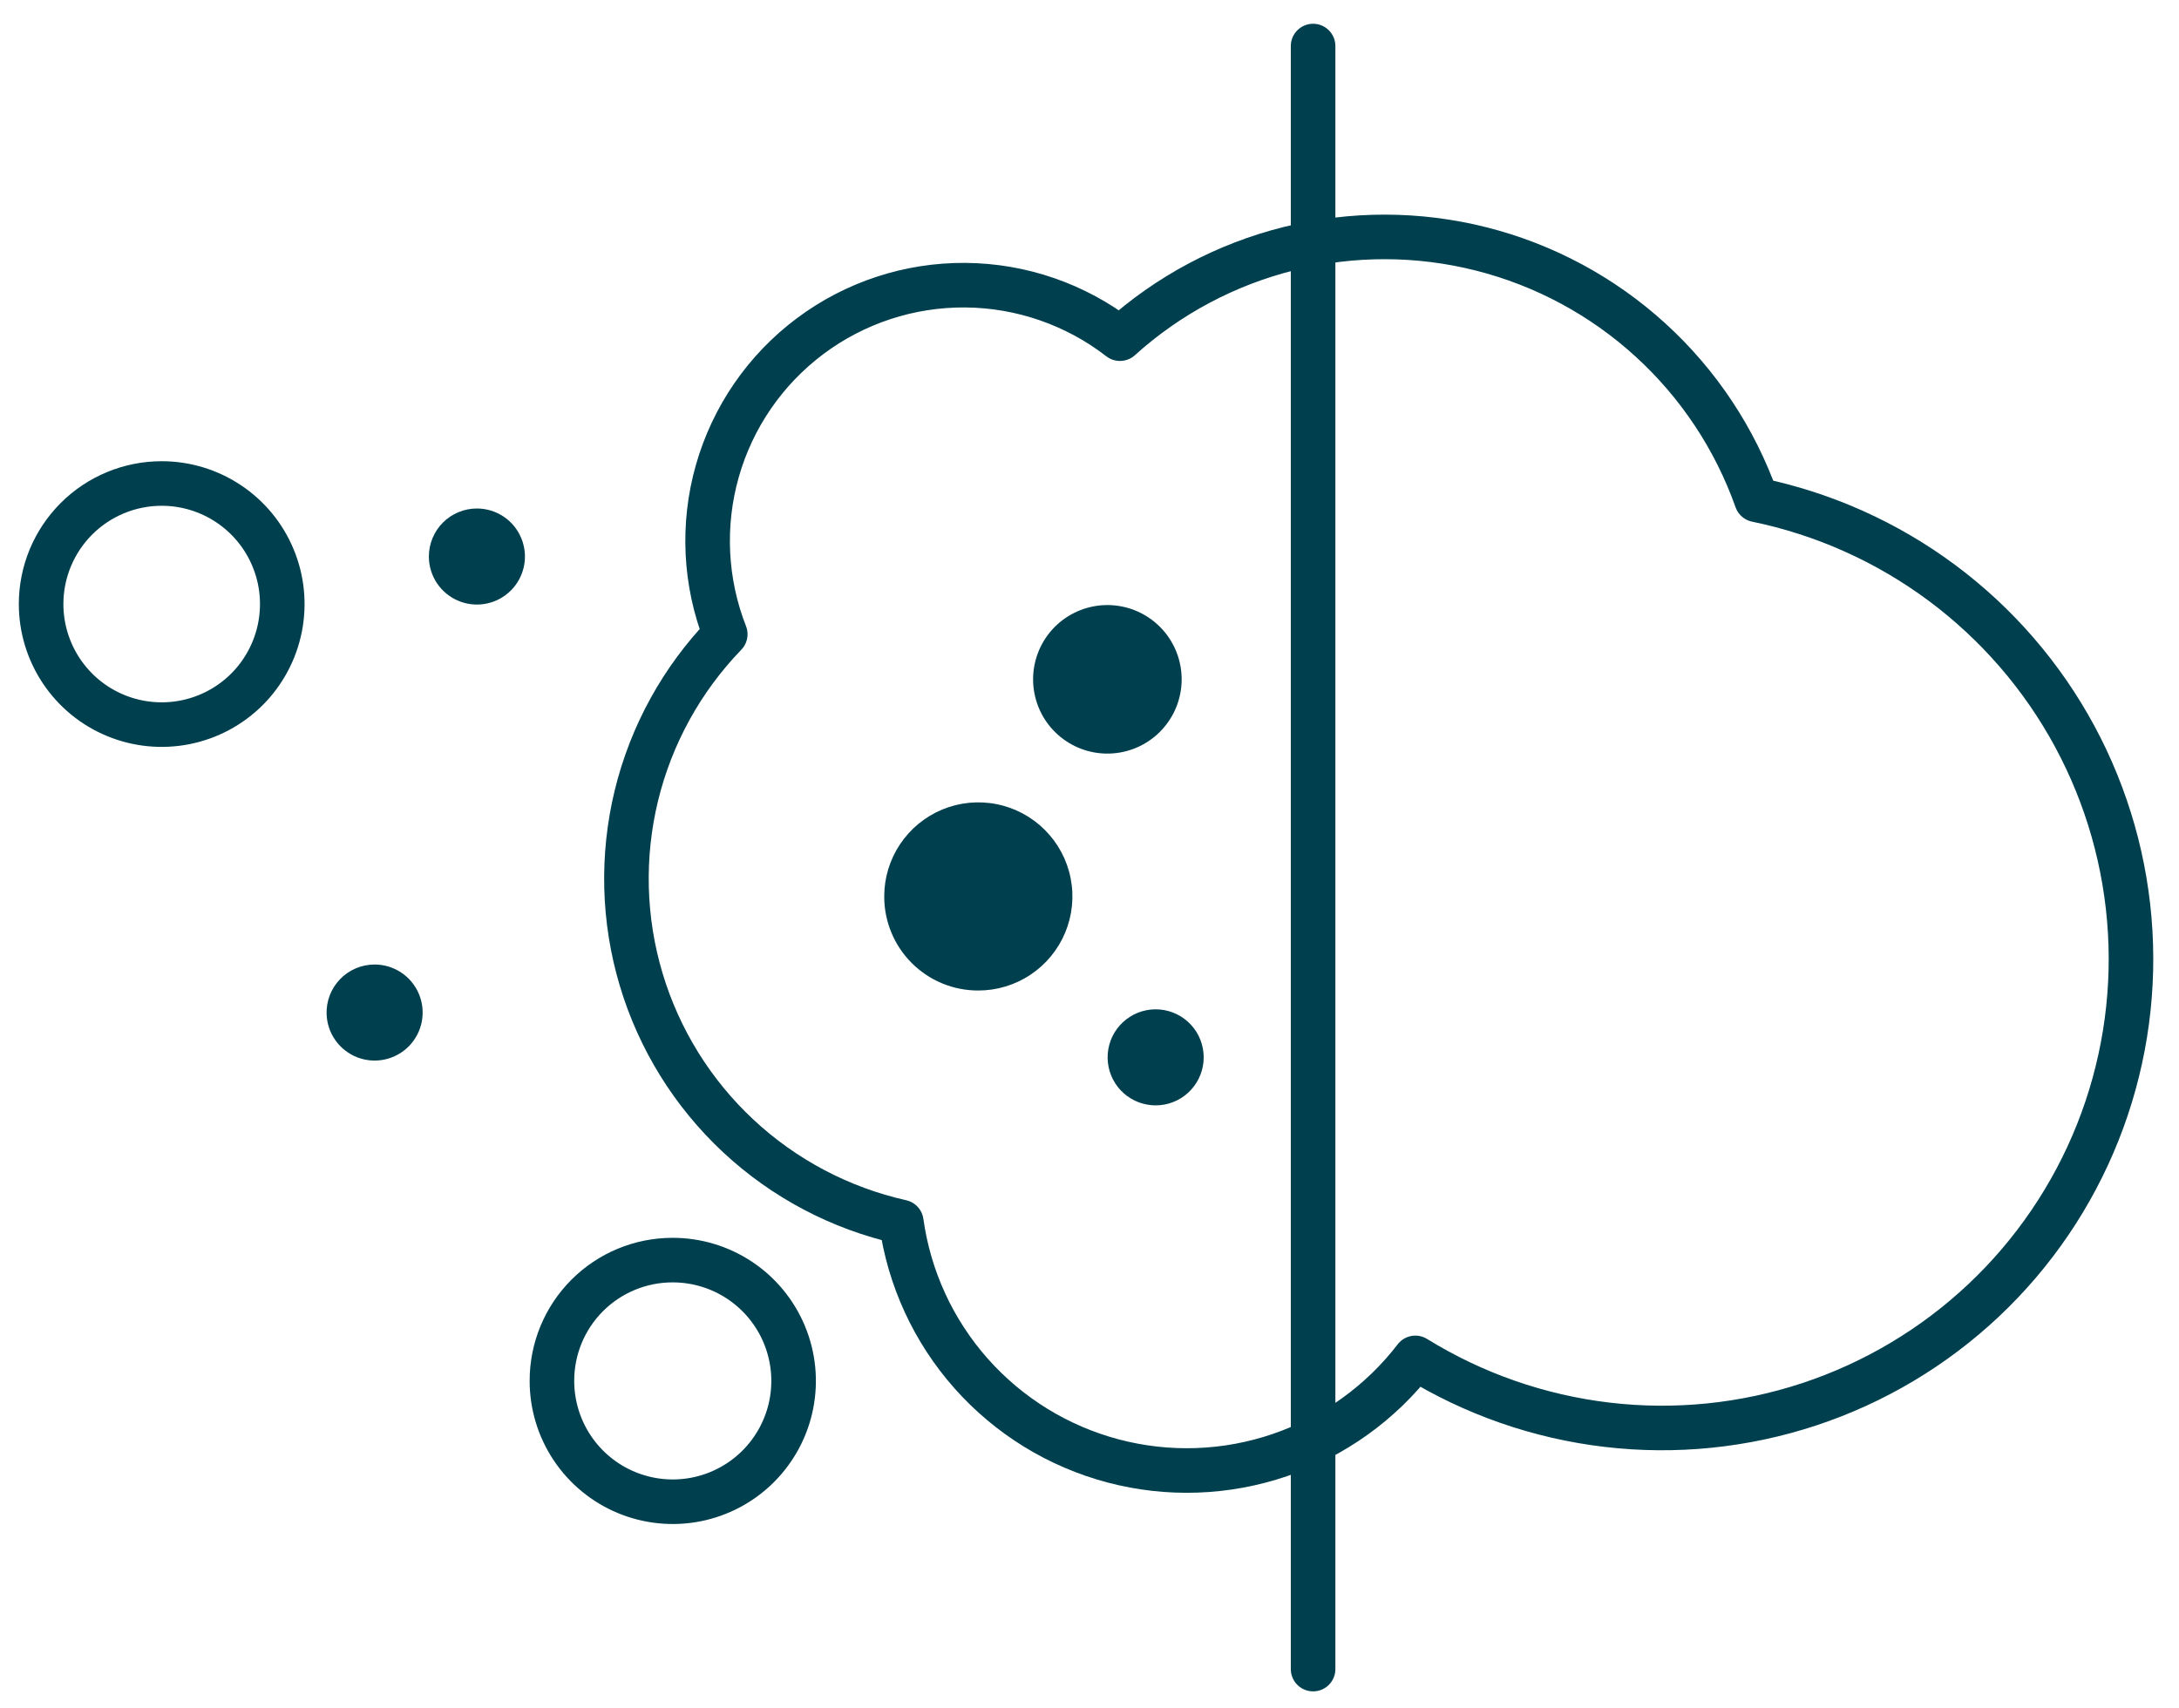
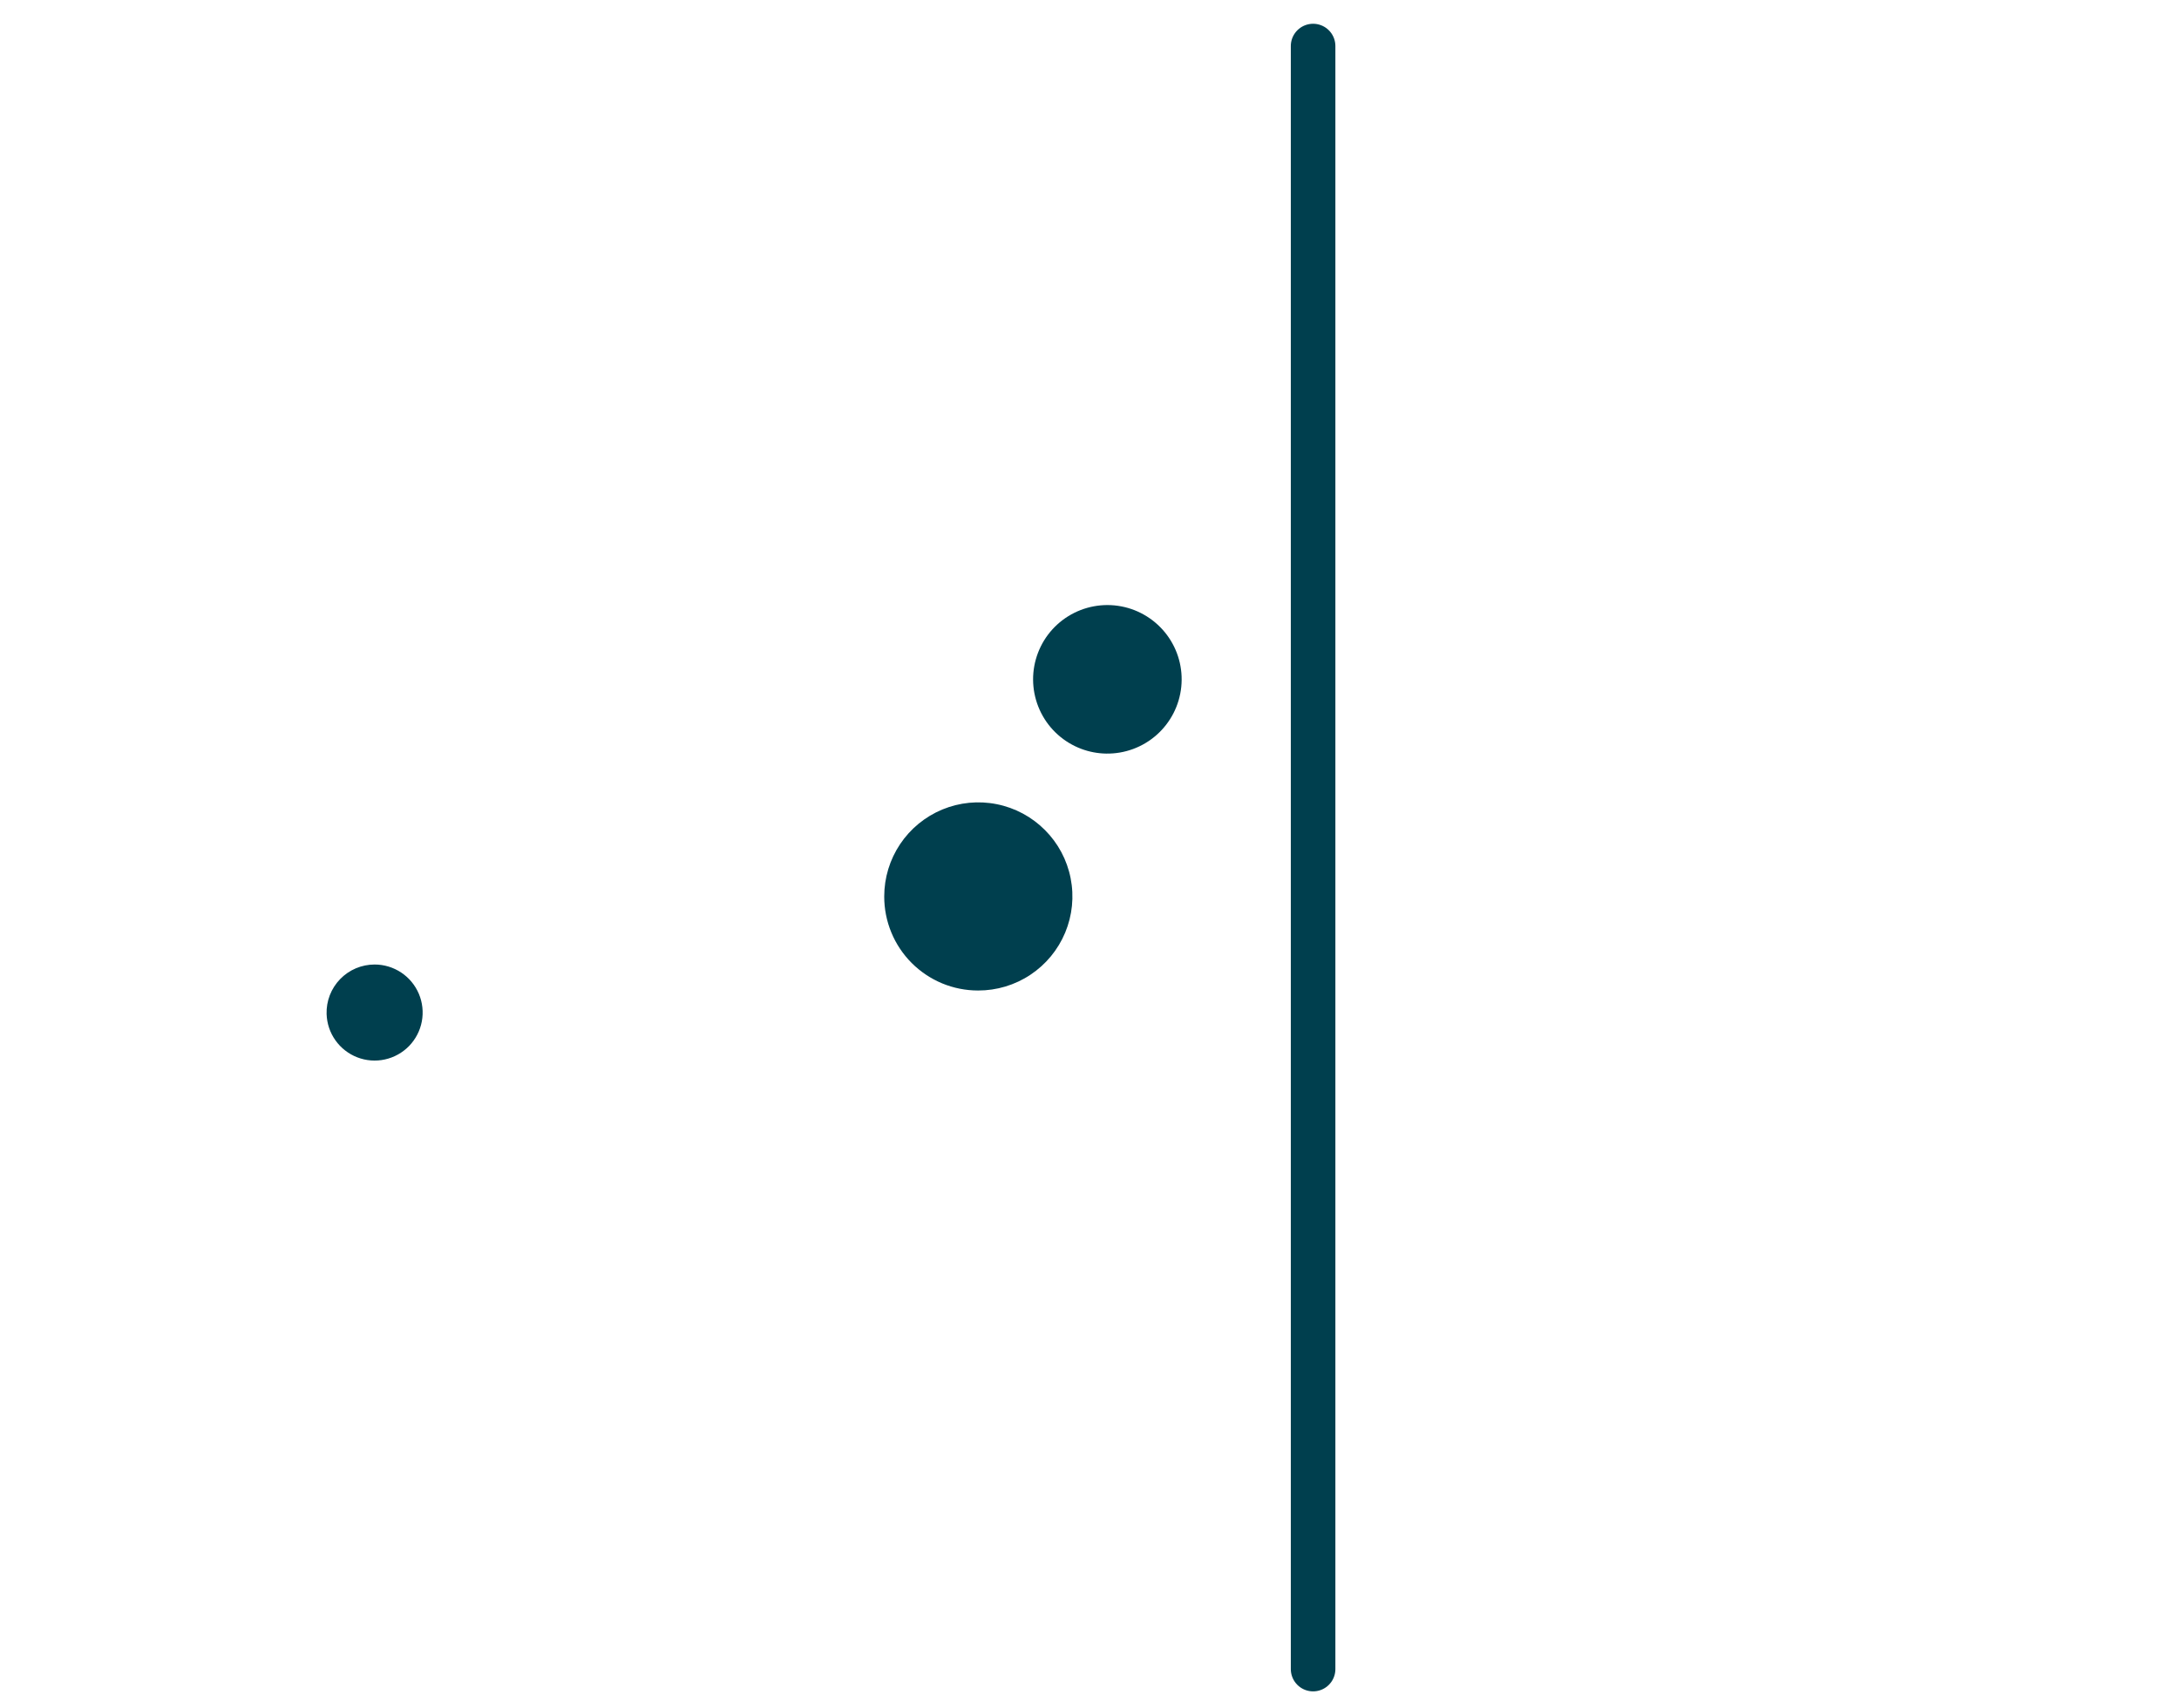
<svg xmlns="http://www.w3.org/2000/svg" width="88" height="69" viewBox="0 0 88 69" fill="none">
-   <path d="M22.29 55.77C22.288 56.736 22.573 57.681 23.108 58.485C23.644 59.289 24.406 59.916 25.298 60.287C26.19 60.657 27.172 60.755 28.12 60.567C29.067 60.379 29.938 59.914 30.621 59.231C31.304 58.548 31.769 57.677 31.957 56.73C32.145 55.782 32.047 54.8 31.677 53.908C31.306 53.016 30.679 52.254 29.875 51.718C29.071 51.183 28.126 50.898 27.16 50.9C25.868 50.9 24.63 51.413 23.716 52.326C22.803 53.24 22.29 54.478 22.29 55.77" stroke="#003F4E" stroke-width="1.8" stroke-linecap="round" stroke-linejoin="round" />
  <path d="M13.19 40.96C13.202 41.341 13.325 41.71 13.546 42.021C13.766 42.332 14.073 42.571 14.428 42.709C14.784 42.847 15.172 42.877 15.544 42.795C15.916 42.714 16.256 42.524 16.522 42.251C16.787 41.977 16.966 41.632 17.036 41.257C17.106 40.882 17.064 40.495 16.916 40.144C16.767 39.793 16.519 39.494 16.201 39.283C15.884 39.073 15.511 38.96 15.13 38.96C14.87 38.96 14.613 39.012 14.373 39.113C14.134 39.214 13.918 39.363 13.737 39.549C13.556 39.736 13.414 39.957 13.32 40.199C13.226 40.441 13.182 40.7 13.19 40.96Z" fill="#003F4E" />
-   <path d="M17.32 22.48C17.32 22.864 17.434 23.239 17.647 23.558C17.86 23.877 18.163 24.125 18.518 24.272C18.872 24.419 19.262 24.458 19.639 24.383C20.015 24.308 20.36 24.123 20.632 23.852C20.903 23.581 21.088 23.235 21.163 22.858C21.238 22.482 21.199 22.092 21.052 21.738C20.905 21.383 20.657 21.08 20.338 20.867C20.019 20.654 19.644 20.54 19.26 20.54C19.005 20.54 18.753 20.59 18.518 20.688C18.282 20.785 18.068 20.928 17.888 21.108C17.708 21.288 17.565 21.502 17.468 21.738C17.37 21.973 17.32 22.225 17.32 22.48" fill="#003F4E" />
-   <path d="M1.66 24.4C1.66 25.363 1.946 26.305 2.481 27.106C3.016 27.907 3.776 28.531 4.666 28.899C5.556 29.268 6.535 29.364 7.48 29.176C8.425 28.988 9.293 28.525 9.974 27.844C10.655 27.163 11.118 26.295 11.306 25.35C11.494 24.405 11.398 23.426 11.029 22.536C10.661 21.646 10.037 20.886 9.236 20.351C8.435 19.816 7.493 19.53 6.53 19.53C5.238 19.53 4 20.043 3.086 20.956C2.173 21.87 1.66 23.108 1.66 24.4" stroke="#003F4E" stroke-width="1.8" stroke-linecap="round" stroke-linejoin="round" />
-   <path d="M46 44.53C45.545 44.362 45.169 44.03 44.947 43.599C44.725 43.168 44.672 42.669 44.8 42.201C44.927 41.733 45.225 41.33 45.635 41.071C46.044 40.811 46.536 40.715 47.014 40.8C47.491 40.886 47.919 41.147 48.214 41.532C48.508 41.918 48.647 42.4 48.604 42.883C48.561 43.366 48.338 43.815 47.98 44.142C47.623 44.469 47.155 44.65 46.67 44.65C46.441 44.649 46.215 44.608 46 44.53" fill="#003F4E" />
  <path d="M43.67 30.25C42.966 29.986 42.387 29.469 42.047 28.799C41.707 28.128 41.63 27.355 41.833 26.632C42.036 25.908 42.502 25.287 43.141 24.891C43.78 24.495 44.544 24.353 45.282 24.493C46.02 24.633 46.679 25.046 47.128 25.648C47.577 26.251 47.783 27 47.706 27.747C47.629 28.495 47.275 29.186 46.712 29.685C46.15 30.184 45.421 30.453 44.67 30.44C44.328 30.434 43.99 30.37 43.67 30.25" fill="#003F4E" />
  <path d="M35.71 36.21C35.71 35.458 35.933 34.723 36.351 34.098C36.769 33.473 37.363 32.986 38.058 32.698C38.753 32.411 39.518 32.336 40.255 32.484C40.992 32.631 41.669 32.994 42.2 33.527C42.732 34.059 43.093 34.737 43.238 35.475C43.384 36.213 43.307 36.977 43.018 37.671C42.729 38.365 42.24 38.958 41.614 39.374C40.988 39.791 40.252 40.012 39.5 40.01C39.002 40.01 38.508 39.912 38.047 39.721C37.587 39.529 37.169 39.249 36.816 38.896C36.465 38.543 36.185 38.124 35.996 37.663C35.806 37.203 35.709 36.709 35.71 36.21Z" fill="#003F4E" />
-   <path d="M45.23 13.68C43.442 12.296 41.249 11.537 38.989 11.519C36.728 11.501 34.523 12.226 32.714 13.581C30.904 14.937 29.59 16.848 28.971 19.023C28.352 21.198 28.465 23.515 29.29 25.62C27.537 27.435 26.298 29.683 25.701 32.135C25.105 34.587 25.172 37.154 25.896 39.571C26.62 41.989 27.975 44.169 29.821 45.89C31.667 47.61 33.938 48.808 36.4 49.36C36.716 51.633 37.696 53.762 39.218 55.479C40.74 57.196 42.735 58.425 44.953 59.012C47.172 59.599 49.514 59.517 51.686 58.776C53.858 58.035 55.762 56.67 57.16 54.85C59.514 56.305 62.157 57.227 64.905 57.551C67.653 57.875 70.439 57.592 73.066 56.724C75.693 55.855 78.098 54.422 80.112 52.524C82.126 50.626 83.699 48.31 84.721 45.738C85.743 43.167 86.19 40.403 86.029 37.641C85.868 34.878 85.104 32.185 83.791 29.749C82.477 27.314 80.646 25.196 78.425 23.544C76.205 21.893 73.65 20.748 70.94 20.19C70.064 17.717 68.592 15.498 66.653 13.731C64.715 11.963 62.37 10.701 59.827 10.057C57.283 9.413 54.62 9.407 52.074 10.039C49.528 10.671 47.177 11.922 45.23 13.68" stroke="#003F4E" stroke-width="1.8" stroke-linecap="round" stroke-linejoin="round" />
  <path d="M53.03 1.86V67.42" stroke="#003F4E" stroke-width="1.8" stroke-linecap="round" stroke-linejoin="round" />
</svg>